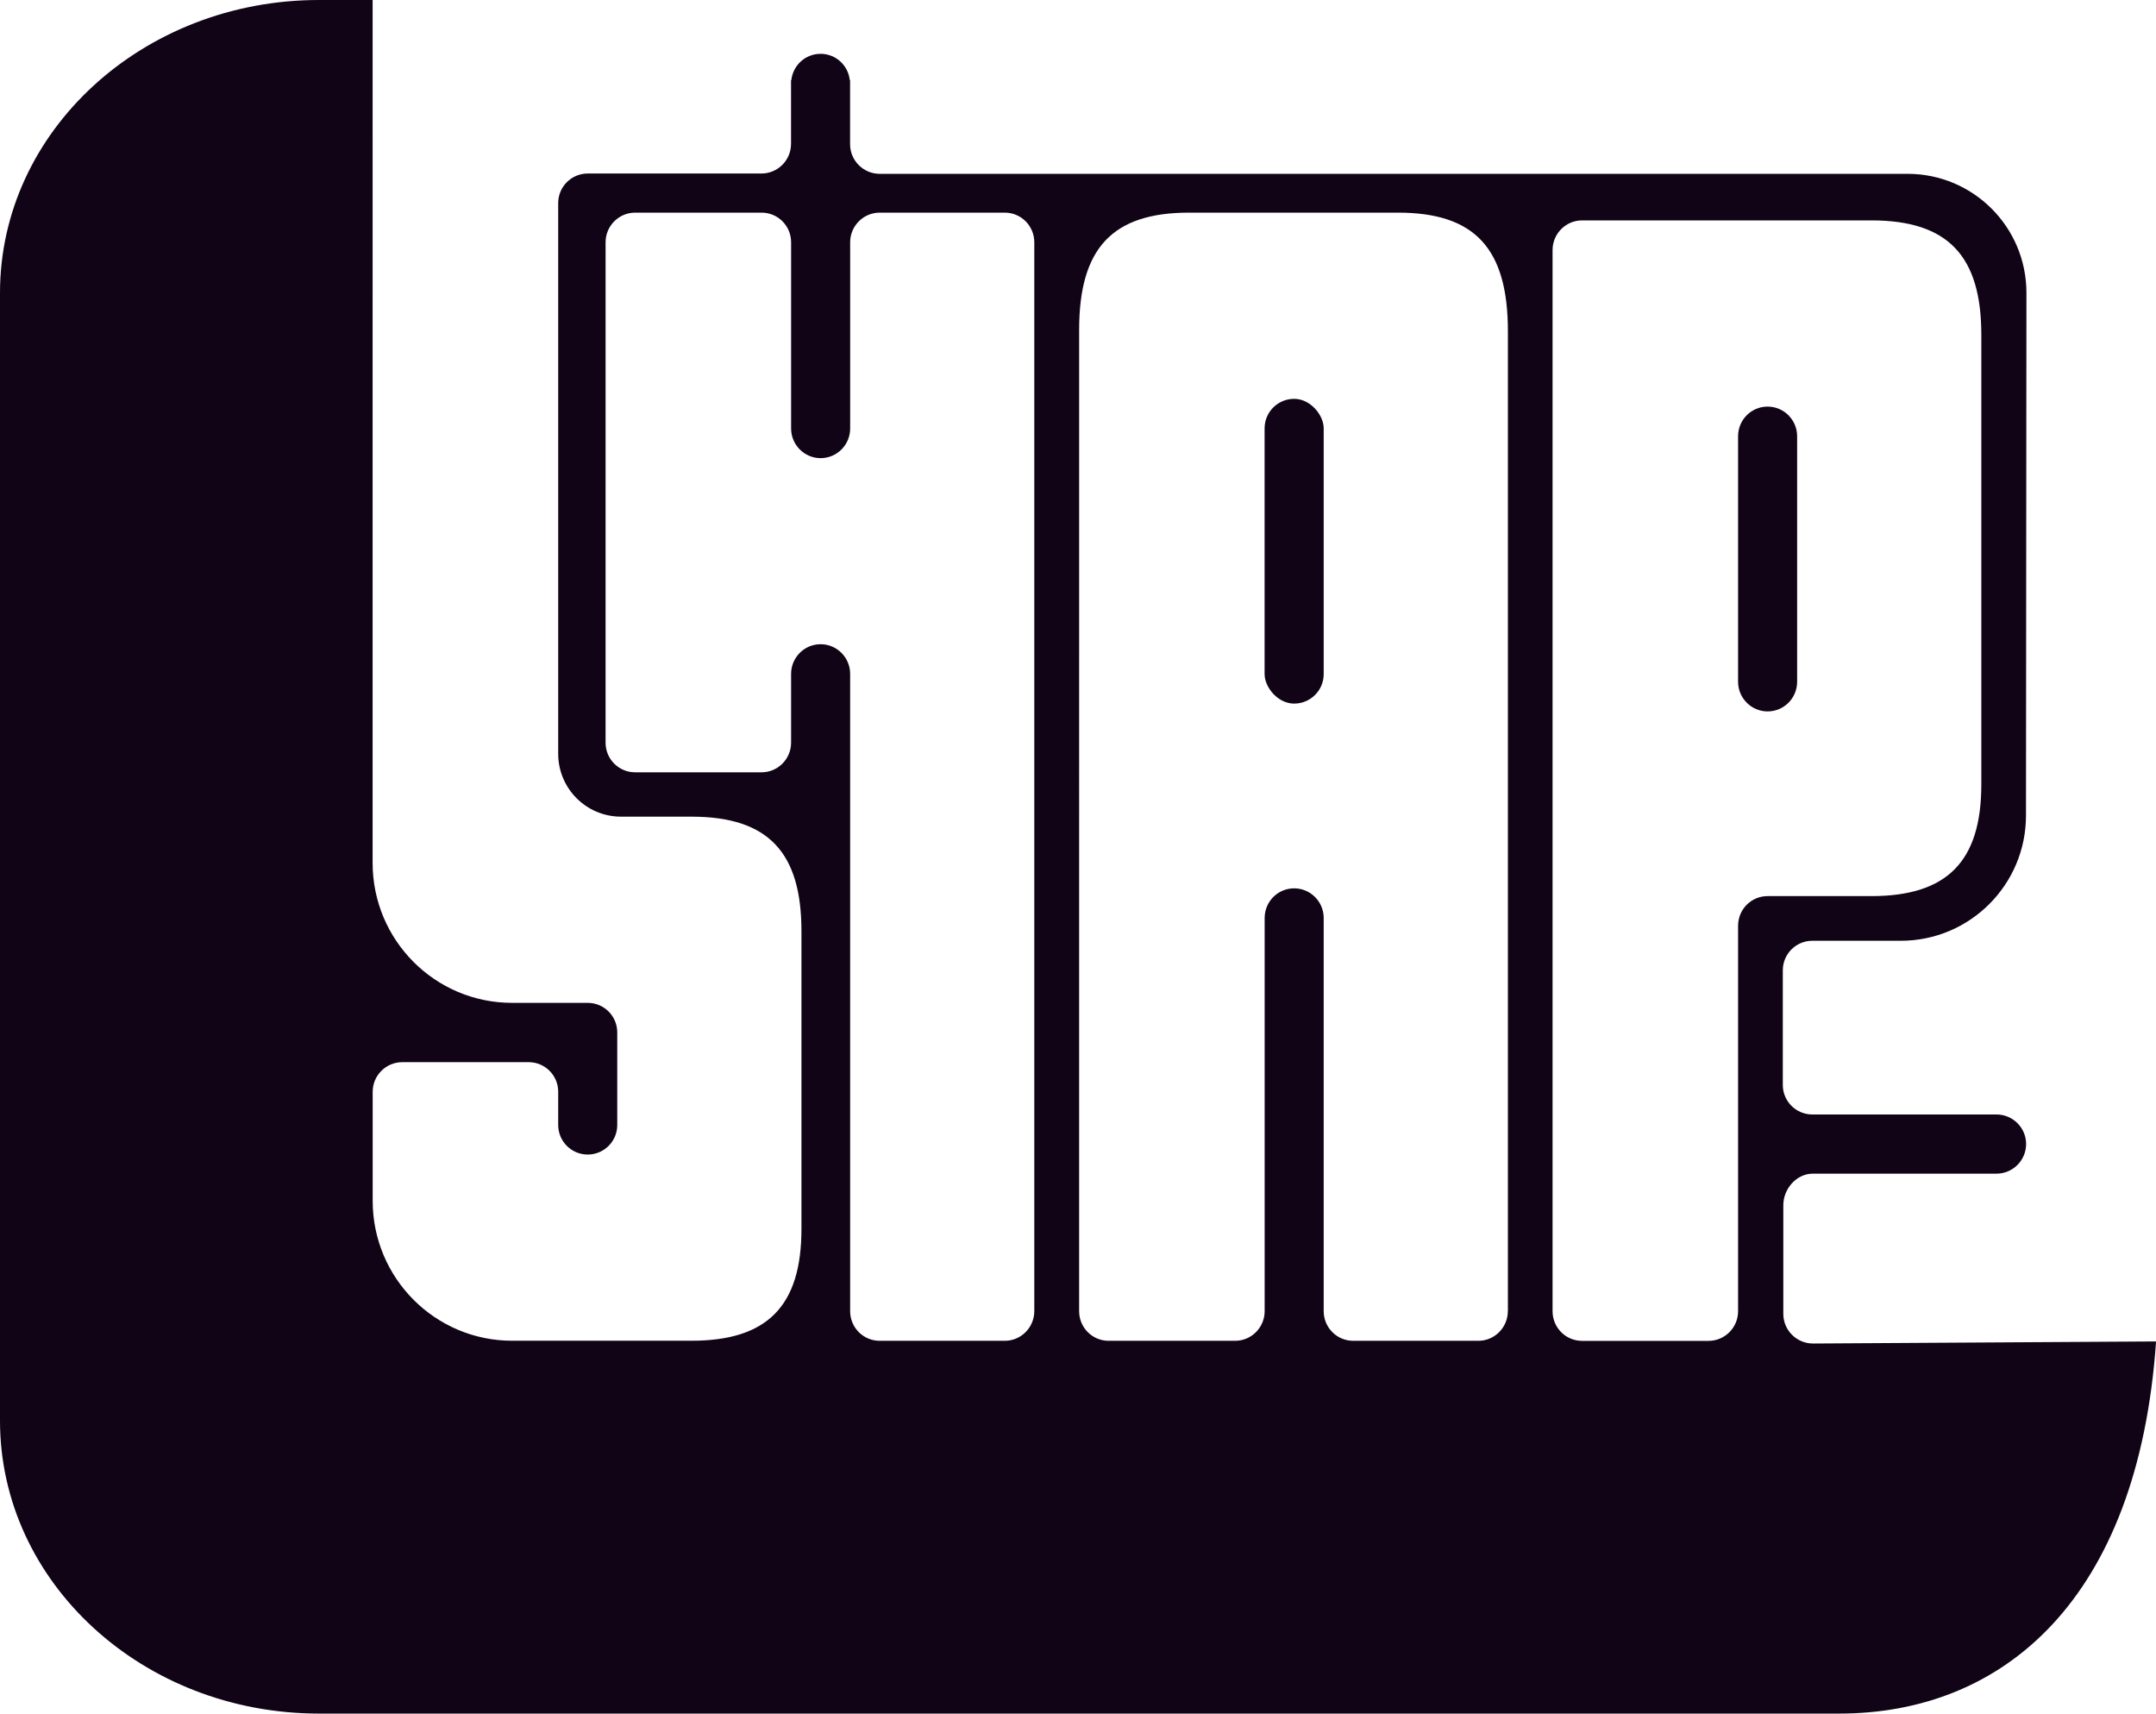
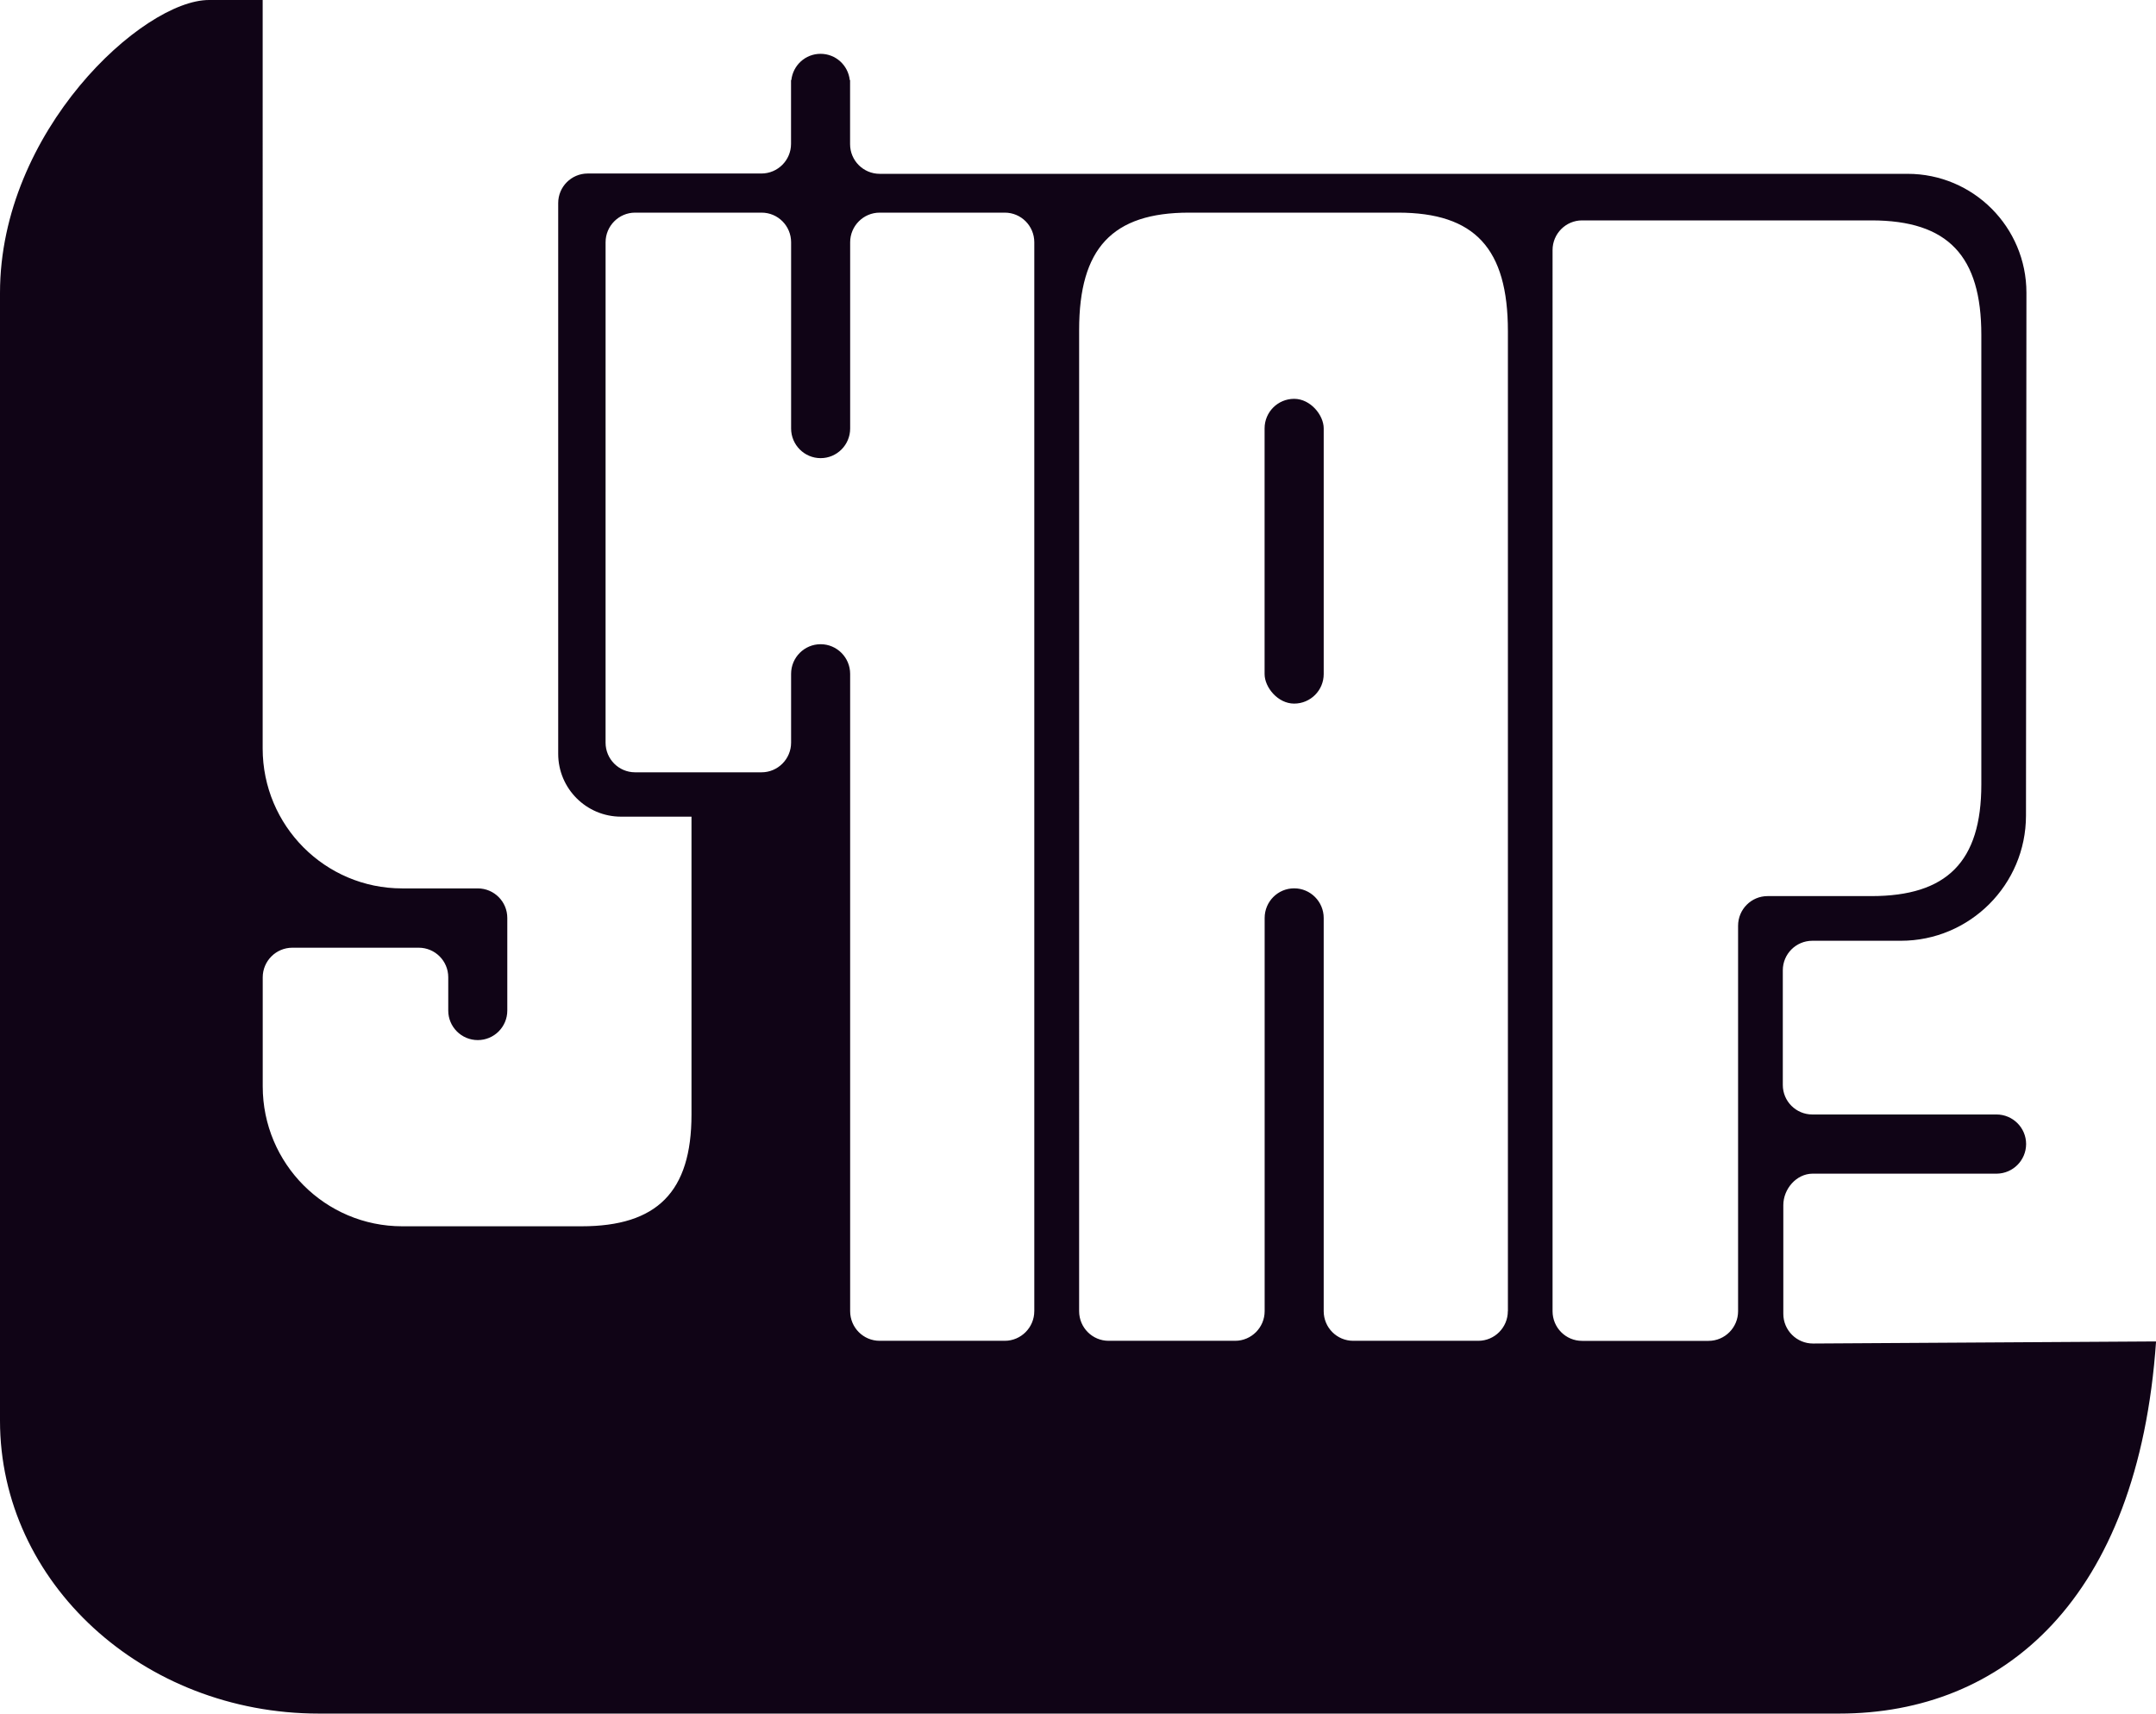
<svg xmlns="http://www.w3.org/2000/svg" id="Layer_2" data-name="Layer 2" viewBox="0 0 341.78 271.58">
  <defs>
    <style>
      .cls-1 {
        fill: #100416;
      }
    </style>
  </defs>
  <g id="Layer_1-2" data-name="Layer 1">
    <g>
      <rect class="cls-1" x="200.47" y="63.21" width="9.37" height="48.3" rx="4.68" ry="4.68" />
-       <path class="cls-1" d="M280.21,64.44c-2.59,0-4.68,2.1-4.68,4.7v38.91c0,2.59,2.1,4.7,4.68,4.7s4.68-2.1,4.68-4.7v-38.91c0-2.59-2.1-4.7-4.68-4.7Z" />
-       <path class="cls-1" d="M287.43,212.93c-2.6.02-4.73-2.1-4.73-4.7v-17.23c0-2.57,2.07-4.97,4.63-4.99h29.21c2.57-.03,4.64-2.12,4.65-4.69,0-2.59-2.11-4.69-4.7-4.69h-29.19c-2.59,0-4.68-2.1-4.68-4.68v-18.17c0-2.59,2.1-4.68,4.68-4.68h14.02c10.95,0,19.84-8.88,19.85-19.83l.07-82.87c0-10.41-8.43-18.85-18.84-18.85h-162.94c-2.59,0-4.7-2.1-4.7-4.7v-5.38h0v-4.26h0v-.52h-.05c-.26-2.34-2.22-4.16-4.63-4.16s-4.37,1.82-4.63,4.16h-.05v10.11c0,2.59-2.1,4.7-4.7,4.7h-27.53c-2.59,0-4.68,2.1-4.68,4.68v87.29c0,5.5,4.46,9.96,9.96,9.96h11.17c12.2,0,17.43,5.69,17.43,18.14v47.22c0,12.24-5.45,17.7-17.43,17.7h-28.43c-12.21,0-22.11-9.93-22.11-22.18v-17.27c0-2.59,2.1-4.7,4.7-4.7h20.03c2.59,0,4.68,2.1,4.68,4.68v5.28c0,2.59,2.1,4.68,4.68,4.68h0c2.59,0,4.68-2.1,4.68-4.68v-14.68c0-2.59-2.1-4.68-4.68-4.68h-11.99c-12.21,0-22.11-9.93-22.11-22.18V16.15h0V0h-8.51C22.64,0,0,20.78,0,46.42v178.74c0,25.64,22.64,46.42,50.57,46.42h240.98c25.99,0,47.4-18.02,50.24-58.98l-54.36.33ZM163.96,207.8c0,2.59-2.1,4.7-4.68,4.7h-19.83c-2.59,0-4.68-2.1-4.68-4.7v-101c0-2.59-2.1-4.7-4.68-4.7s-4.68,2.1-4.68,4.7v10.9c0,2.59-2.1,4.7-4.68,4.7h-20.05c-2.59,0-4.68-2.1-4.68-4.7V38.4c0-2.59,2.1-4.7,4.68-4.7h20.05c2.59,0,4.68,2.1,4.68,4.7v29.51c0,2.59,2.1,4.7,4.68,4.7s4.68-2.1,4.68-4.7v-29.51c0-2.59,2.1-4.7,4.68-4.7h19.83c2.59,0,4.68,2.1,4.68,4.7v169.41ZM239.03,207.8c0,2.59-2.1,4.7-4.68,4.7h-19.83c-2.59,0-4.68-2.1-4.68-4.7v-62.31c0-2.59-2.1-4.7-4.68-4.7h0c-2.59,0-4.68,2.1-4.68,4.7v62.31c0,2.59-2.1,4.7-4.68,4.7h-20.05c-2.59,0-4.68-2.1-4.68-4.7V52.28c0-12.9,5.23-18.58,17.43-18.58h33.11c12.2,0,17.43,5.68,17.43,18.8v155.3ZM275.53,146.73v61.08c0,2.59-2.1,4.7-4.68,4.7h-20.05c-2.59,0-4.68-2.1-4.68-4.7V39.63c0-2.59,2.1-4.7,4.68-4.7h45.86c12.2,0,17.43,5.68,17.43,18.14v71.25c0,12.24-5.45,17.7-17.43,17.7h-16.45c-2.59,0-4.68,2.1-4.68,4.7Z" />
+       <path class="cls-1" d="M287.43,212.93c-2.6.02-4.73-2.1-4.73-4.7v-17.23c0-2.57,2.07-4.97,4.63-4.99h29.21c2.57-.03,4.64-2.12,4.65-4.69,0-2.59-2.11-4.69-4.7-4.69h-29.19c-2.59,0-4.68-2.1-4.68-4.68v-18.17c0-2.59,2.1-4.68,4.68-4.68h14.02c10.95,0,19.84-8.88,19.85-19.83l.07-82.87c0-10.41-8.43-18.85-18.84-18.85h-162.94c-2.59,0-4.7-2.1-4.7-4.7v-5.38h0v-4.26h0v-.52h-.05c-.26-2.34-2.22-4.16-4.63-4.16s-4.37,1.82-4.63,4.16h-.05v10.11c0,2.59-2.1,4.7-4.7,4.7h-27.53c-2.59,0-4.68,2.1-4.68,4.68v87.29c0,5.5,4.46,9.96,9.96,9.96h11.17v47.22c0,12.24-5.45,17.7-17.43,17.7h-28.43c-12.21,0-22.11-9.93-22.11-22.18v-17.27c0-2.59,2.1-4.7,4.7-4.7h20.03c2.59,0,4.68,2.1,4.68,4.68v5.28c0,2.59,2.1,4.68,4.68,4.68h0c2.59,0,4.68-2.1,4.68-4.68v-14.68c0-2.59-2.1-4.68-4.68-4.68h-11.99c-12.21,0-22.11-9.93-22.11-22.18V16.15h0V0h-8.51C22.64,0,0,20.78,0,46.42v178.74c0,25.64,22.64,46.42,50.57,46.42h240.98c25.99,0,47.4-18.02,50.24-58.98l-54.36.33ZM163.96,207.8c0,2.59-2.1,4.7-4.68,4.7h-19.83c-2.59,0-4.68-2.1-4.68-4.7v-101c0-2.59-2.1-4.7-4.68-4.7s-4.68,2.1-4.68,4.7v10.9c0,2.59-2.1,4.7-4.68,4.7h-20.05c-2.59,0-4.68-2.1-4.68-4.7V38.4c0-2.59,2.1-4.7,4.68-4.7h20.05c2.59,0,4.68,2.1,4.68,4.7v29.51c0,2.59,2.1,4.7,4.68,4.7s4.68-2.1,4.68-4.7v-29.51c0-2.59,2.1-4.7,4.68-4.7h19.83c2.59,0,4.68,2.1,4.68,4.7v169.41ZM239.03,207.8c0,2.59-2.1,4.7-4.68,4.7h-19.83c-2.59,0-4.68-2.1-4.68-4.7v-62.31c0-2.59-2.1-4.7-4.68-4.7h0c-2.59,0-4.68,2.1-4.68,4.7v62.31c0,2.59-2.1,4.7-4.68,4.7h-20.05c-2.59,0-4.68-2.1-4.68-4.7V52.28c0-12.9,5.23-18.58,17.43-18.58h33.11c12.2,0,17.43,5.68,17.43,18.8v155.3ZM275.53,146.73v61.08c0,2.59-2.1,4.7-4.68,4.7h-20.05c-2.59,0-4.68-2.1-4.68-4.7V39.63c0-2.59,2.1-4.7,4.68-4.7h45.86c12.2,0,17.43,5.68,17.43,18.14v71.25c0,12.24-5.45,17.7-17.43,17.7h-16.45c-2.59,0-4.68,2.1-4.68,4.7Z" />
    </g>
  </g>
</svg>